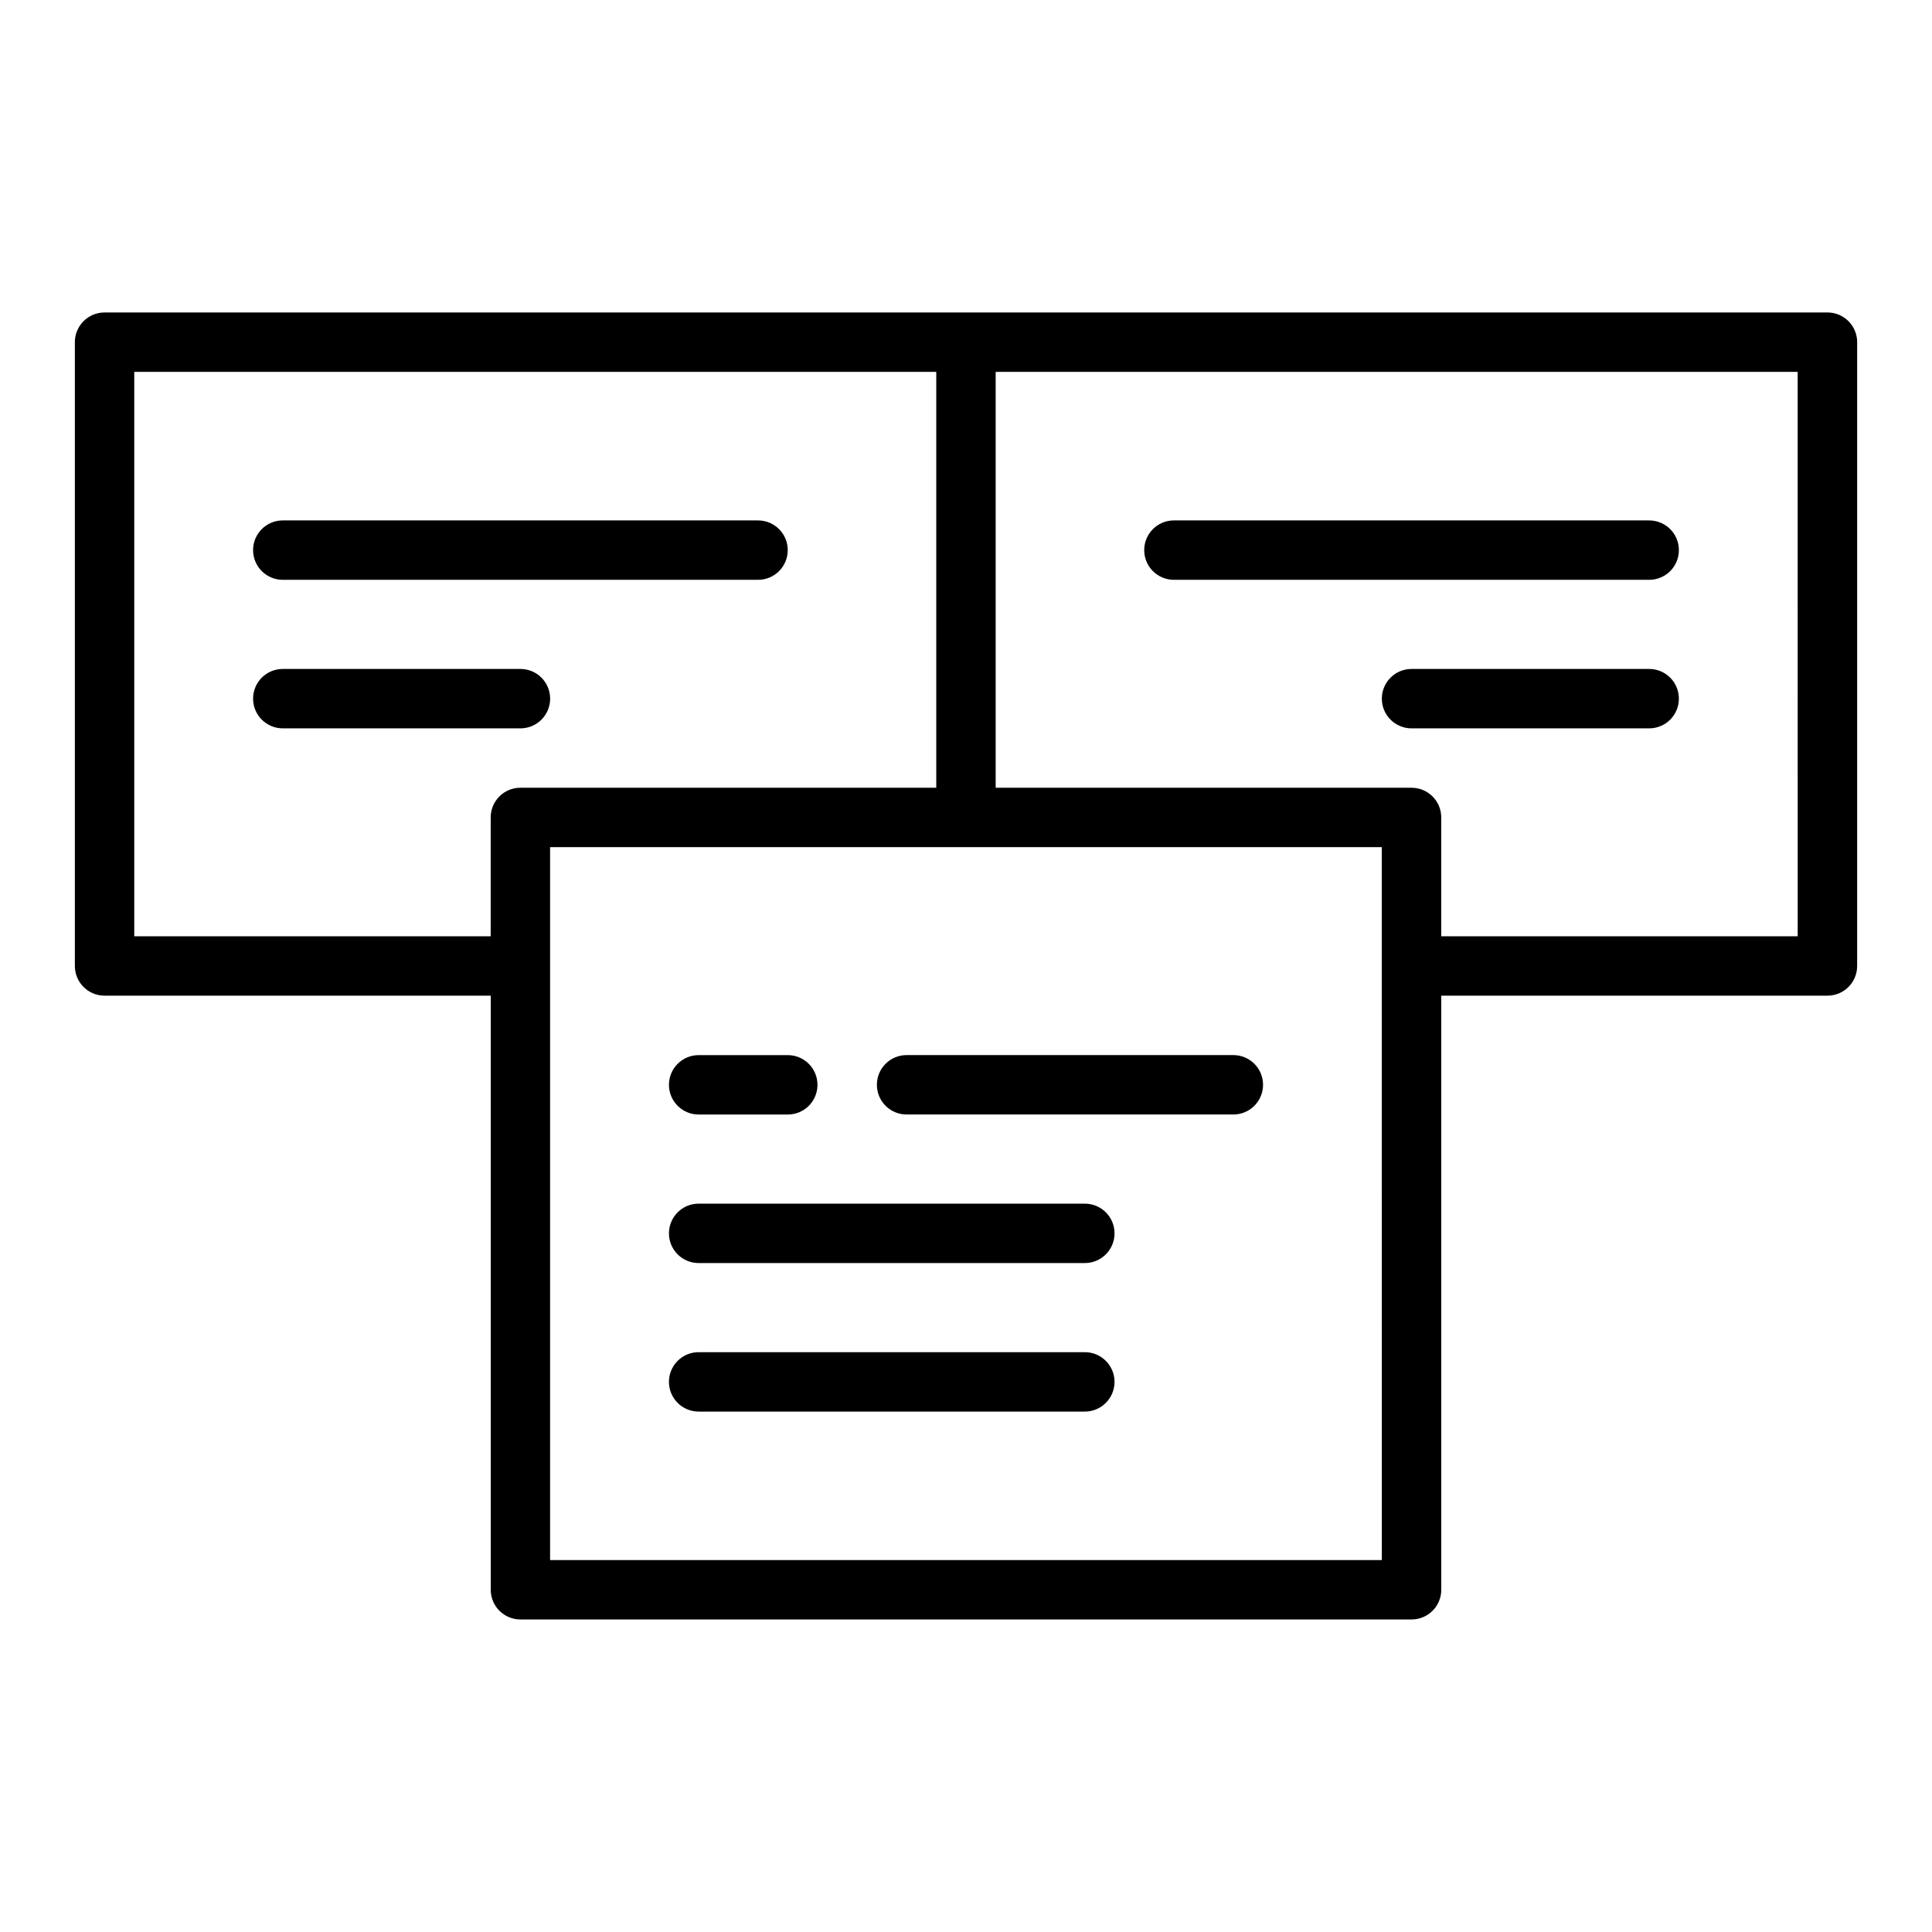
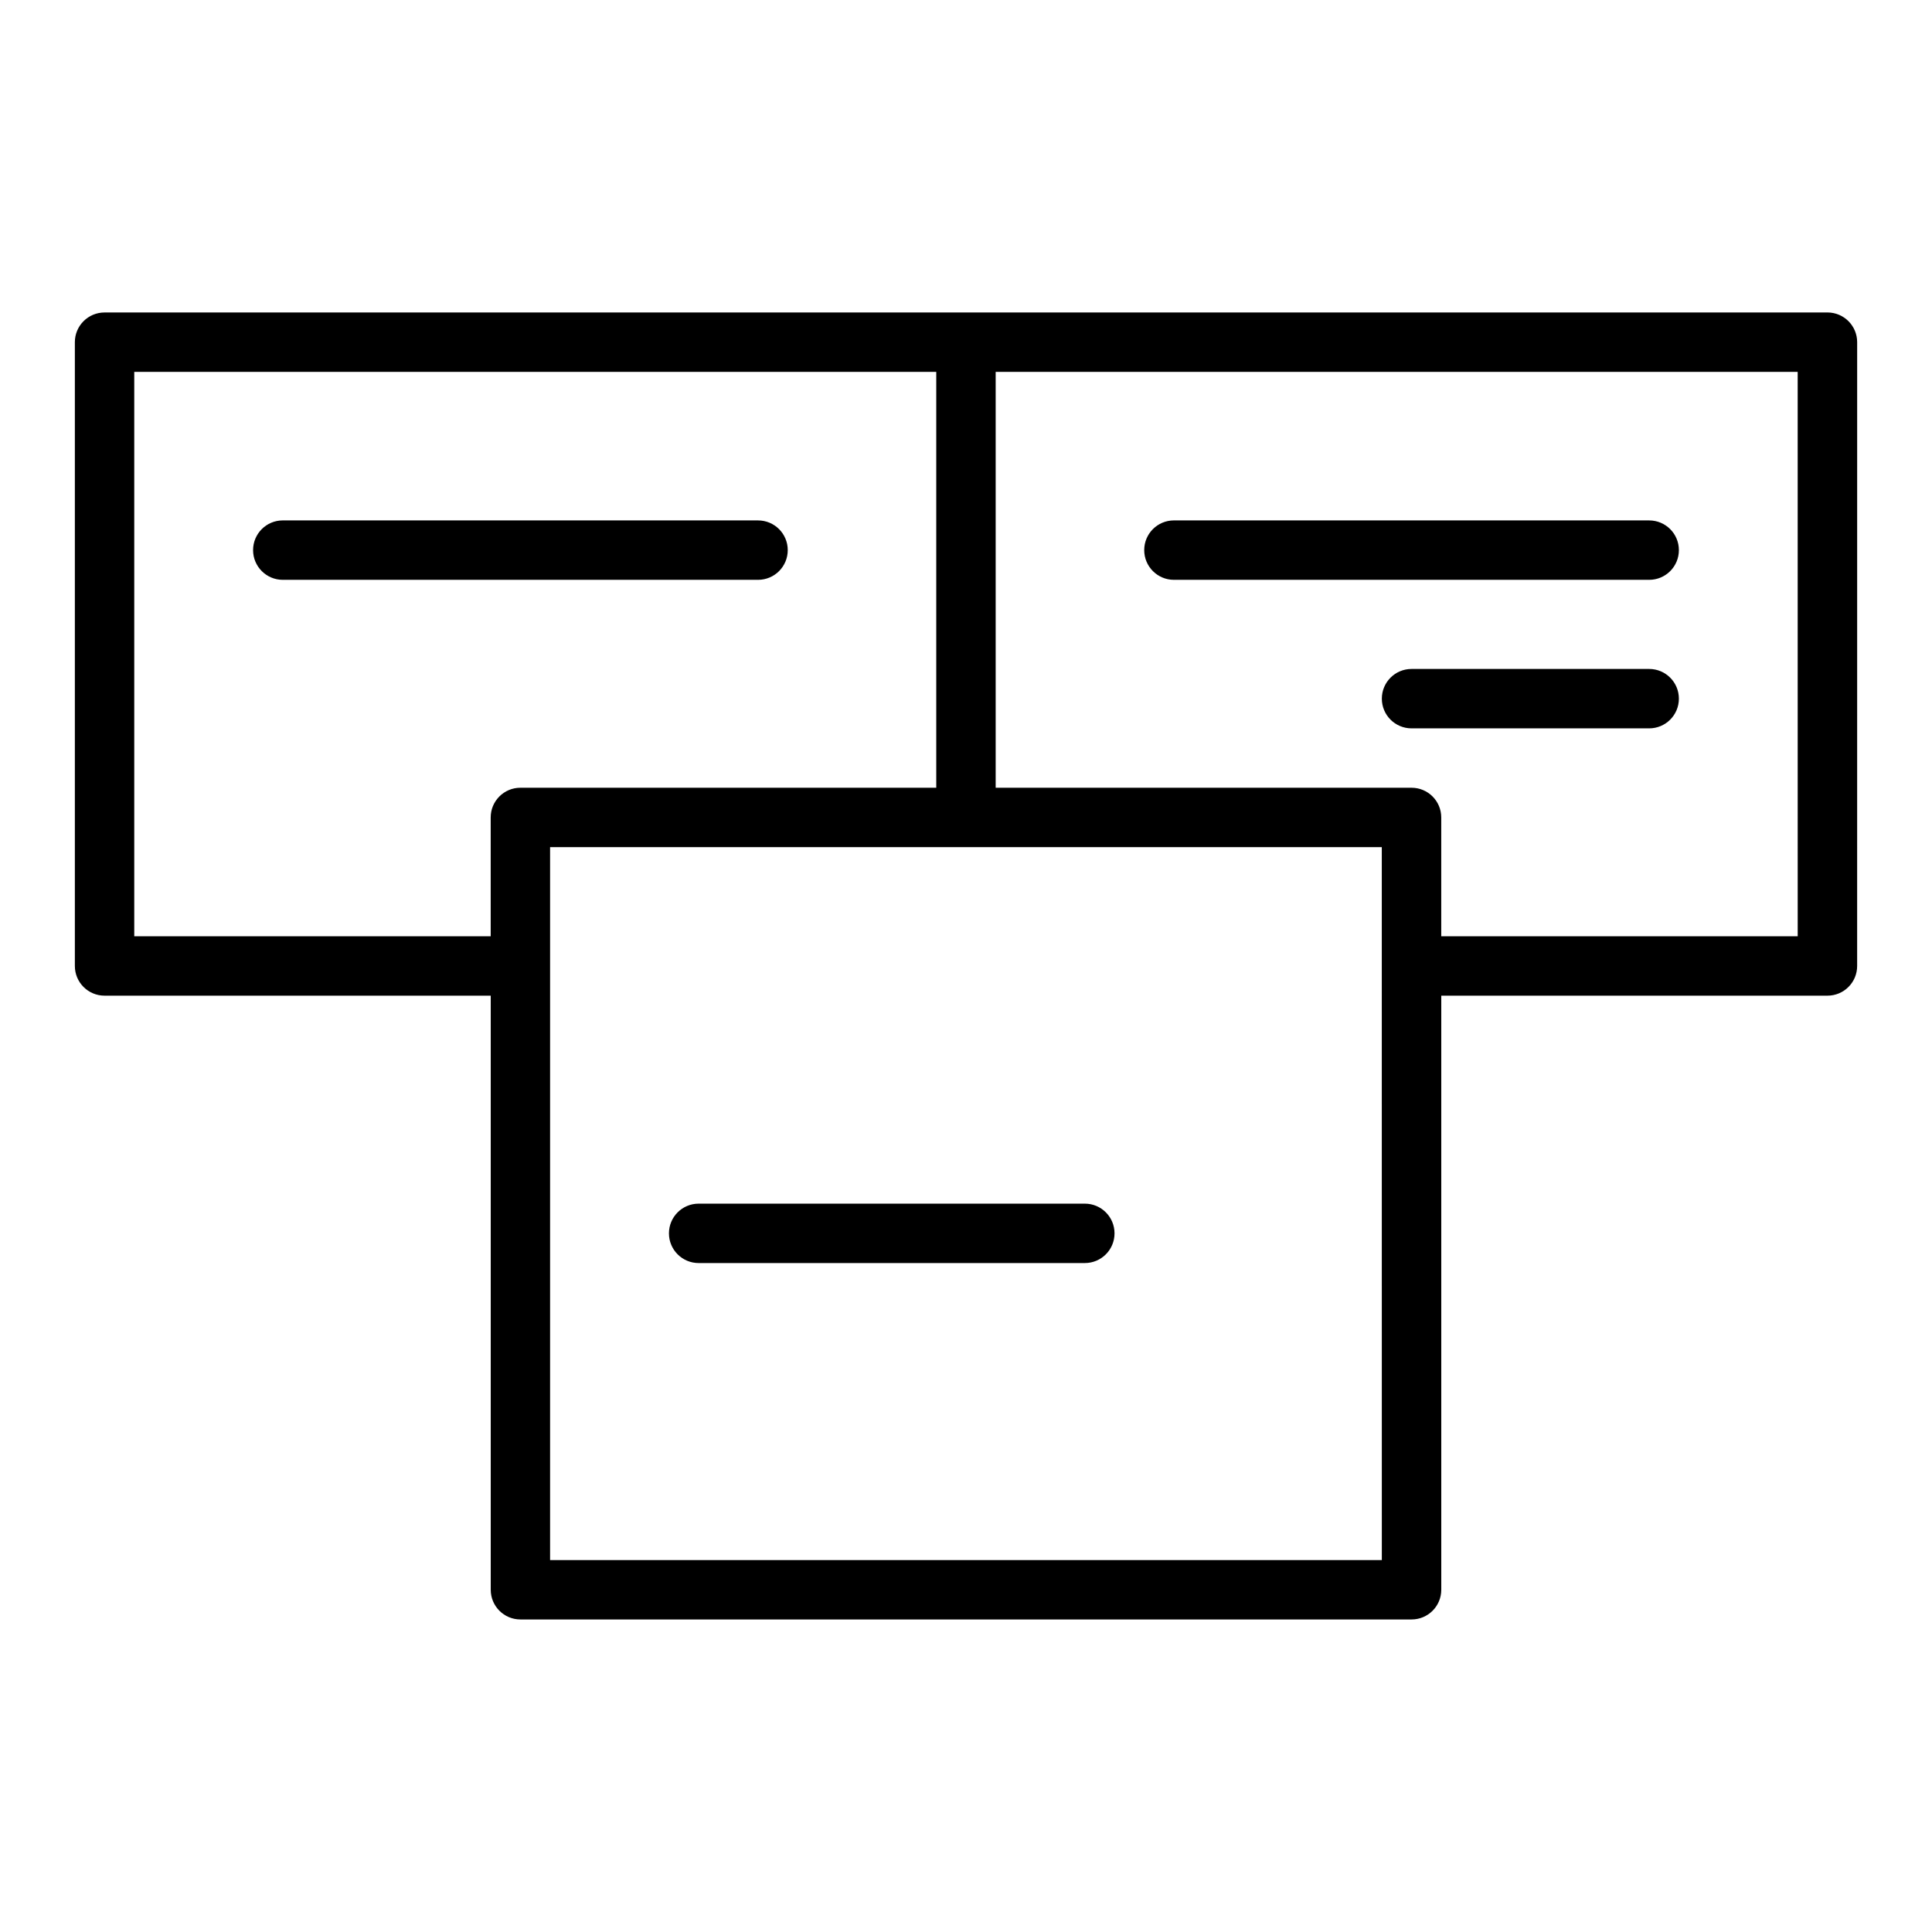
<svg xmlns="http://www.w3.org/2000/svg" fill="#000000" width="800px" height="800px" version="1.1" viewBox="144 144 512 512">
  <g>
    <path d="m628.29 226.81h-456.58c-4.352 0-7.871 3.523-7.871 7.871v165.31c0 4.348 3.519 7.871 7.871 7.871h102.34v157.44c0 4.348 3.519 7.871 7.871 7.871h236.16c4.352 0 7.871-3.523 7.871-7.871v-157.44h102.34c4.352 0 7.871-3.523 7.871-7.871l0.004-165.31c0-4.348-3.523-7.875-7.871-7.875zm-448.71 165.31v-149.57h212.54v110.21h-110.21c-4.352 0-7.871 3.523-7.871 7.871v31.488zm330.62 165.31h-220.42v-188.93h220.41v31.488zm110.21-165.31h-94.465v-31.488c0-4.348-3.519-7.871-7.871-7.871h-110.21v-110.21h212.54z" />
-     <path d="m329.15 439.36h23.617c4.352 0 7.871-3.523 7.871-7.871 0-4.348-3.519-7.871-7.871-7.871h-23.617c-4.352 0-7.871 3.523-7.871 7.871 0 4.344 3.523 7.871 7.871 7.871z" />
-     <path d="m470.85 423.61h-86.594c-4.352 0-7.871 3.523-7.871 7.871s3.519 7.871 7.871 7.871h86.594c4.352 0 7.871-3.523 7.871-7.871 0-4.344-3.519-7.871-7.871-7.871z" />
    <path d="m431.49 462.98h-102.34c-4.352 0-7.871 3.523-7.871 7.871s3.519 7.871 7.871 7.871h102.34c4.352 0 7.871-3.523 7.871-7.871 0.004-4.348-3.519-7.871-7.867-7.871z" />
-     <path d="m431.49 502.34h-102.34c-4.352 0-7.871 3.523-7.871 7.871 0 4.348 3.519 7.871 7.871 7.871h102.34c4.352 0 7.871-3.523 7.871-7.871 0.004-4.348-3.519-7.871-7.867-7.871z" />
    <path d="m218.94 297.66h125.95c4.352 0 7.871-3.523 7.871-7.871 0-4.348-3.519-7.871-7.871-7.871l-125.95-0.004c-4.352 0-7.871 3.523-7.871 7.871 0 4.348 3.519 7.875 7.871 7.875z" />
-     <path d="m289.79 329.15c0-4.348-3.519-7.871-7.871-7.871h-62.977c-4.352 0-7.871 3.523-7.871 7.871 0 4.348 3.519 7.871 7.871 7.871h62.977c4.352 0.004 7.871-3.523 7.871-7.871z" />
    <path d="m455.1 297.66h125.95c4.352 0 7.871-3.523 7.871-7.871 0-4.348-3.519-7.871-7.871-7.871l-125.95-0.004c-4.352 0-7.871 3.523-7.871 7.871 0 4.348 3.519 7.875 7.871 7.875z" />
    <path d="m581.05 321.28h-62.977c-4.352 0-7.871 3.523-7.871 7.871 0 4.348 3.519 7.871 7.871 7.871h62.977c4.352 0 7.871-3.523 7.871-7.871 0-4.344-3.519-7.871-7.871-7.871z" />
  </g>
</svg>